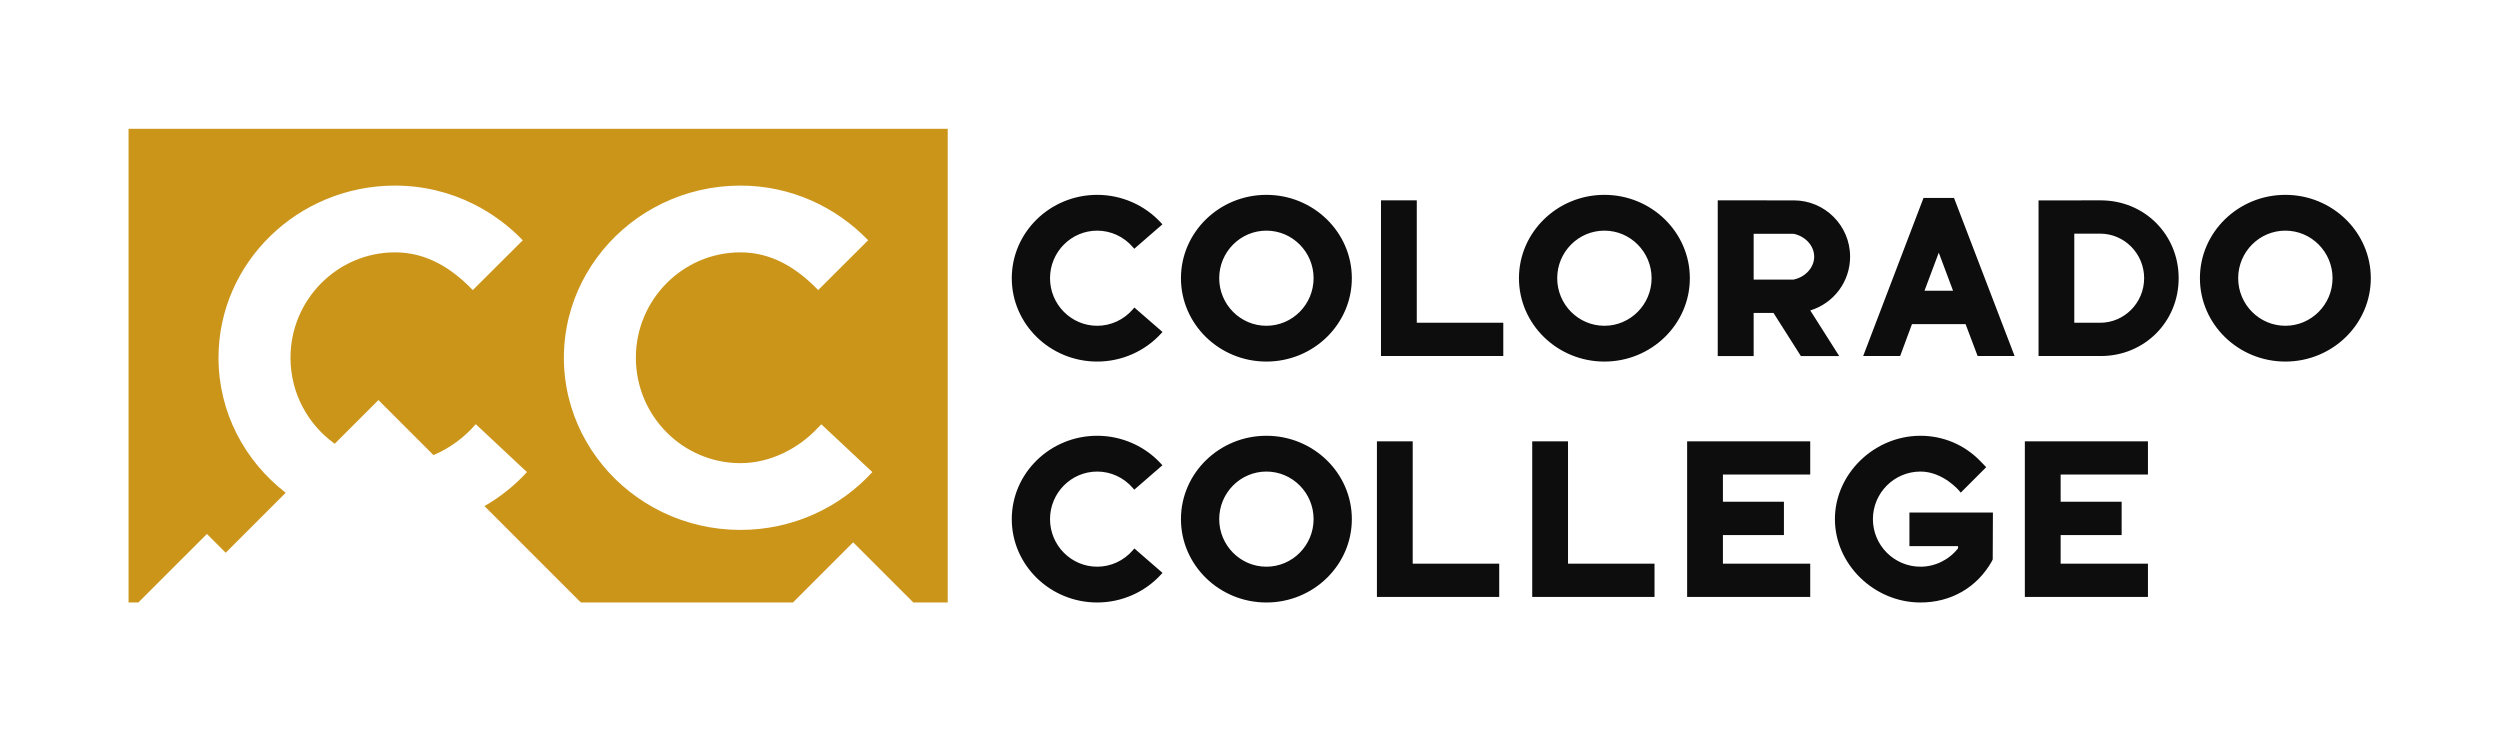
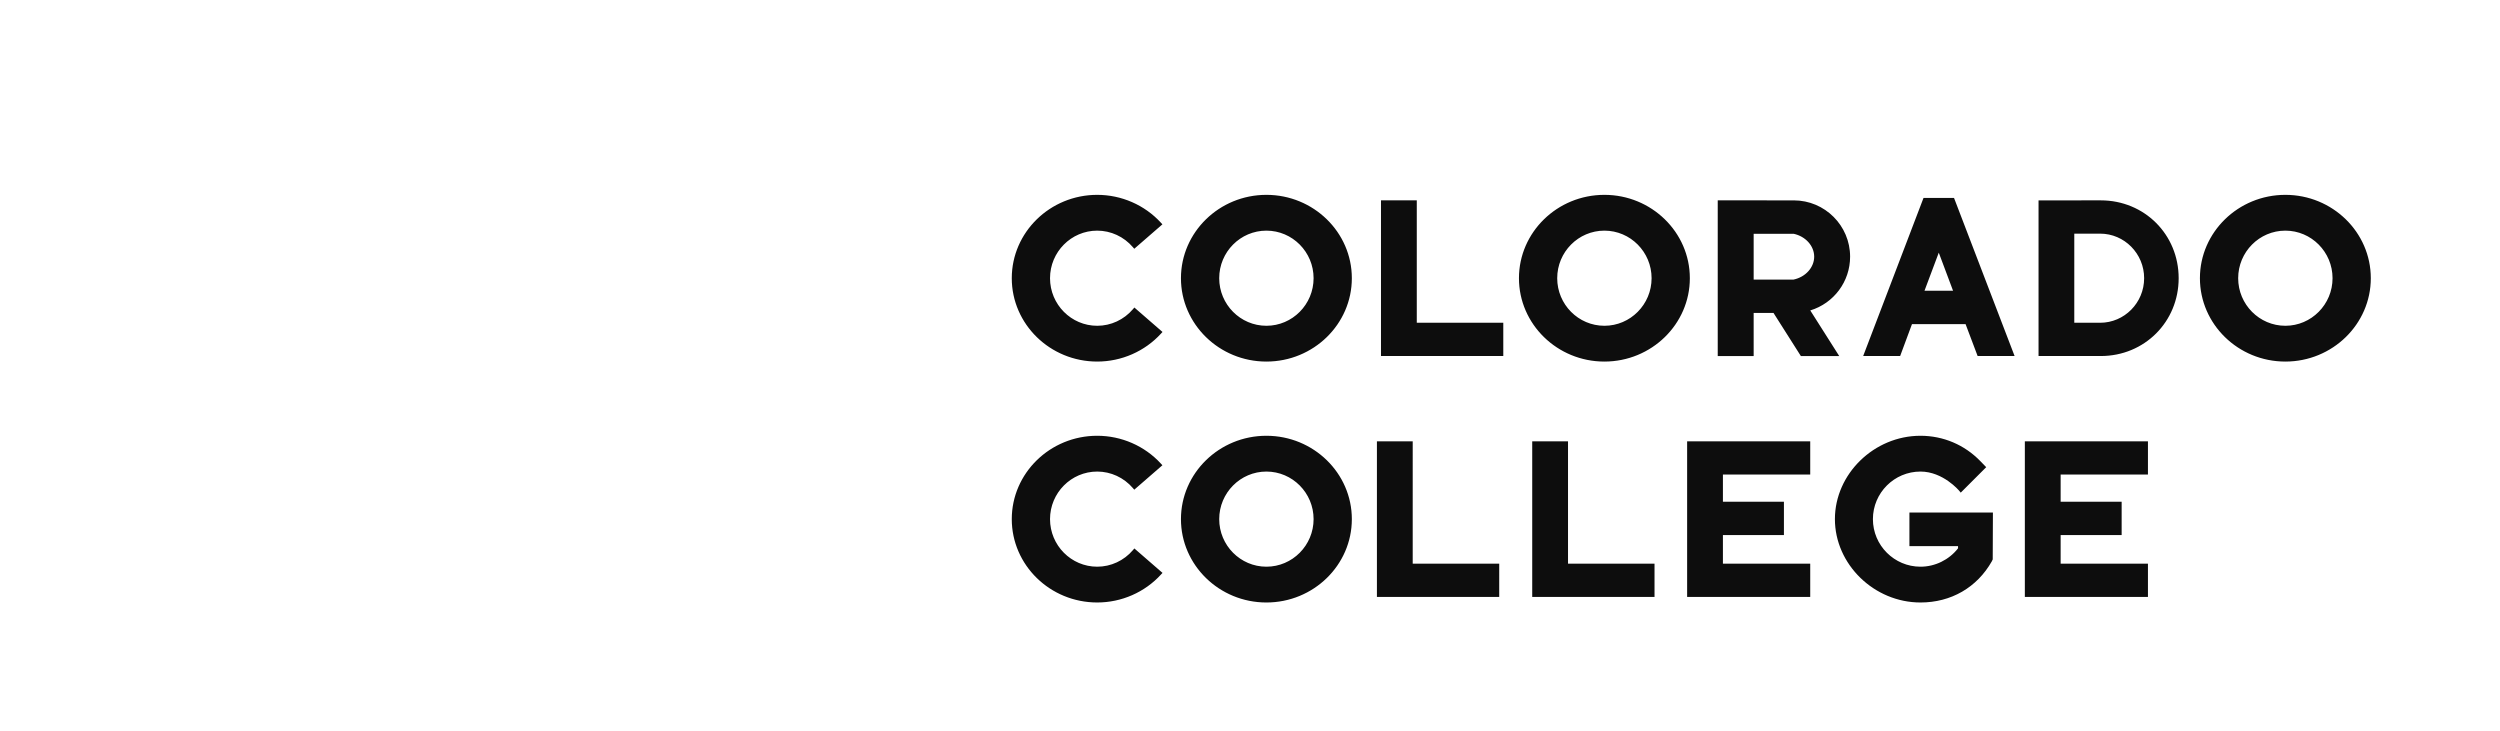
<svg xmlns="http://www.w3.org/2000/svg" xmlns:ns1="http://sodipodi.sourceforge.net/DTD/sodipodi-0.dtd" xmlns:ns2="http://www.inkscape.org/namespaces/inkscape" id="svg2" xml:space="preserve" width="1056" height="308.8" viewBox="0 0 1056 308.8" ns1:docname="CC-LOGO-Horiz-CMYK-Solid-2Color.eps">
  <defs id="defs6" />
  <g id="g8" ns2:groupmode="layer" ns2:label="ink_ext_XXXXXX" transform="matrix(1.333,0,0,-1.333,0,308.8)">
    <g id="g10" transform="scale(0.1)">
      <path d="m 6794.33,1435.01 c 0,77.87 -62.58,141.22 -139.49,141.22 h -81.86 V 1293.8 h 81.86 c 76.91,0 139.49,63.34 139.49,141.21 z m 109.39,0.05 c 0,-138.3 -108.39,-246.64 -246.76,-246.64 l -85.87,0.15 -6.36,-0.16 h -105.02 v 493.22 l 197.25,0.07 c 138.37,0 246.76,-108.33 246.76,-246.64 z m -3313.62,-98.2 c -28.55,-33.43 -69.83,-52.61 -113.26,-52.61 -82.46,0 -149.54,67.63 -149.54,150.75 0,83.11 67.08,150.73 149.54,150.73 43.24,0 84.42,-19.05 112.96,-52.27 l 4.46,-5.18 89.13,77.41 -4.72,5.15 c -51.43,56.12 -125,88.31 -201.83,88.31 -149.31,0 -270.76,-118.49 -270.76,-264.15 0,-145.66 121.45,-264.15 270.76,-264.15 77.01,0 150.7,32.32 202.15,88.67 l 4.7,5.15 -89.14,77.42 z m 1966.88,93.82 h 126.55 c 37.84,7.99 65.25,38.42 65.25,72.57 0,34.14 -27.41,64.56 -65.25,72.56 h -126.55 z m 0,-242.39 h -113.84 v 493.42 l 241.09,-0.08 c 98.36,0 178.37,-80.02 178.37,-178.38 0,-78.77 -51.43,-147.54 -126.21,-170.39 l 91.75,-144.56 h -121.55 l -86.67,136.57 h -62.94 z m 631.79,207.11 -45.2,120.55 -45.22,-120.55 z m 3.15,293.9 191.91,-500.88 h -117.15 l -38.15,100.97 h -169.92 l -37.44,-100.97 H 5904 l 191.19,500.88 z m -1702.43,-7.6 h -113.42 v -493.22 h 387.55 v 105.39 H 4489.49 Z M 7391.37,1435 c 0,83.11 -67.08,150.73 -149.53,150.73 -82.46,0 -149.54,-67.62 -149.54,-150.73 0,-83.12 67.08,-150.74 149.54,-150.74 82.45,0 149.53,67.62 149.53,150.74 z m 121.23,0 c 0,-145.65 -121.47,-264.16 -270.76,-264.16 -149.31,0 -270.76,118.51 -270.76,264.16 0,145.66 121.45,264.15 270.76,264.15 149.29,0 270.76,-118.49 270.76,-264.15 z m -2279.04,0 c 0,83.11 -67.09,150.73 -149.55,150.73 -82.46,0 -149.54,-67.62 -149.54,-150.73 0,-83.12 67.08,-150.74 149.54,-150.74 82.46,0 149.55,67.62 149.55,150.74 z m 121.21,0 c 0,-145.65 -121.47,-264.16 -270.76,-264.16 -149.3,0 -270.76,118.51 -270.76,264.16 0,145.66 121.46,264.15 270.76,264.15 149.29,0 270.76,-118.49 270.76,-264.15 z m -1192.27,0 c 0,83.11 -67.09,150.73 -149.55,150.73 -82.45,0 -149.53,-67.62 -149.53,-150.73 0,-83.12 67.08,-150.74 149.53,-150.74 82.46,0 149.55,67.62 149.55,150.74 z m 121.21,0 c 0,-145.65 -121.45,-264.16 -270.76,-264.16 -149.29,0 -270.76,118.51 -270.76,264.16 0,145.66 121.47,264.15 270.76,264.15 149.31,0 270.76,-118.49 270.76,-264.15 z M 3590.1,573.43 c -28.55,-33.43 -69.83,-52.61 -113.26,-52.61 -82.46,0 -149.54,67.621 -149.54,150.75 0,83.11 67.08,150.731 149.54,150.731 43.24,0 84.41,-19.051 112.96,-52.262 l 4.46,-5.199 89.13,77.422 -4.72,5.16 c -51.44,56.109 -125,88.297 -201.83,88.297 -149.31,0 -270.76,-118.508 -270.76,-264.149 0,-145.66 121.45,-264.148 270.76,-264.148 77.01,0 150.7,32.316 202.15,88.668 l 4.7,5.148 -89.14,77.41 z M 4968.71,918.18 H 4855.29 V 424.961 h 387.55 v 105.391 h -274.13 z m -492.13,0 H 4363.17 V 424.961 h 387.55 V 530.352 H 4476.58 Z M 4162.5,671.57 c 0,83.11 -67.09,150.739 -149.55,150.739 -82.45,0 -149.53,-67.629 -149.53,-150.739 0,-83.121 67.08,-150.742 149.53,-150.742 82.46,0 149.55,67.621 149.55,150.742 z m 121.21,0 c 0,-145.648 -121.45,-264.16 -270.76,-264.16 -149.29,0 -270.76,118.512 -270.76,264.16 0,145.66 121.47,264.149 270.76,264.149 149.31,0 270.76,-118.489 270.76,-264.149 z m 2132.6,-246.582 h 390.08 v 105.383 h -276.65 v 90.731 h 193.31 v 105.609 h -193.31 v 86.09 h 276.65 v 105.39 h -390.08 z m -1070.14,0 h 390.06 v 105.383 h -276.66 v 90.731 h 193.32 v 105.609 h -193.32 v 86.09 h 276.66 v 105.39 h -390.06 z m 704.36,267.422 h 264.59 l -0.61,-148.332 -2.64,-5.84 c -47.08,-83.34 -129.46,-130.816 -226.3,-130.816 -146.97,0 -271.14,120.957 -271.14,264.148 0,143.18 124.17,264.149 271.14,264.149 72.13,0 139.51,-28.547 189.73,-80.391 l 18.54,-19.129 -80.7,-80.711 -4.78,5.801 c -0.5,0.609 -51.07,61.012 -122.79,61.012 -83.11,0 -150.73,-67.621 -150.73,-150.731 0,-83.129 67.62,-150.75 150.73,-150.75 46.25,0 90.55,21.719 119.01,58.231 v 6.879 h -154.05 v 106.48" style="fill:#0d0d0d;fill-opacity:1;fill-rule:nonzero;stroke:none" id="path12" />
-       <path d="m 2346.38,637.398 c -176.86,0 -334.79,80.43 -437.4,205.723 v 0.18 c -49.98,61.051 -86.86,132.711 -106.38,210.919 -0.08,0.33 -0.16,0.66 -0.25,1 -0.8,3.25 -1.57,6.51 -2.31,9.79 -0.19,0.81 -0.37,1.62 -0.55,2.43 -0.68,3.04 -1.33,6.09 -1.95,9.15 -0.21,1.02 -0.41,2.04 -0.61,3.06 -0.58,2.96 -1.16,5.93 -1.7,8.91 -0.17,0.93 -0.31,1.88 -0.48,2.81 -0.91,5.24 -1.74,10.51 -2.5,15.79 -0.24,1.71 -0.51,3.41 -0.73,5.12 -0.28,2.07 -0.52,4.16 -0.77,6.24 -0.27,2.21 -0.54,4.43 -0.78,6.65 -0.22,1.97 -0.41,3.95 -0.6,5.93 -0.23,2.37 -0.45,4.75 -0.65,7.13 -0.16,1.88 -0.3,3.77 -0.44,5.65 -0.19,2.55 -0.35,5.11 -0.5,7.67 -0.1,1.75 -0.21,3.5 -0.3,5.25 -0.14,2.88 -0.24,5.76 -0.33,8.65 -0.05,1.46 -0.11,2.91 -0.15,4.37 -0.11,4.36 -0.17,8.73 -0.17,13.11 v 0 c 0,4.39 0.06,8.75 0.17,13.11 0.04,1.46 0.1,2.92 0.15,4.37 0.09,2.89 0.19,5.78 0.33,8.66 0.09,1.75 0.2,3.5 0.3,5.25 0.15,2.56 0.31,5.11 0.5,7.66 0.14,1.89 0.28,3.78 0.44,5.66 0.2,2.38 0.42,4.76 0.65,7.13 0.19,1.98 0.38,3.95 0.6,5.92 0.24,2.23 0.51,4.45 0.78,6.67 0.25,2.08 0.49,4.16 0.77,6.23 0.23,1.72 0.49,3.44 0.74,5.16 0.75,5.26 1.58,10.5 2.49,15.72 0.16,0.95 0.31,1.9 0.48,2.85 0.54,2.97 1.12,5.93 1.7,8.89 0.2,1.02 0.4,2.05 0.61,3.07 0.62,3.06 1.27,6.11 1.95,9.15 0.18,0.81 0.36,1.63 0.55,2.44 0.74,3.27 1.51,6.53 2.31,9.78 0.09,0.34 0.17,0.67 0.26,1.01 19.52,78.21 56.39,149.87 106.37,210.92 v 0.17 c 102.61,125.3 260.54,205.73 437.4,205.73 160.08,0 302.64,-67.64 404.59,-173.16 l -158.38,-157.98 c -66.38,68.91 -146.22,119.58 -246.21,119.58 -182.76,0 -331.45,-149.83 -331.45,-333.99 0,-184.141 148.69,-333.969 331.45,-333.969 95.38,0 185.45,47.258 246.37,113.109 3.17,3.418 6.85,6.481 9.86,10 L 2764.26,820.66 C 2661.69,708.34 2512.4,637.398 2346.38,637.398 Z M 1501.56,1908.37 v 0 H 407.387 V 407.41 h 31.058 l 217.207,217.149 59.539,-59.52 190.149,190.09 c -129.578,100 -212.953,254.541 -212.953,427.801 0,300.83 251.015,545.55 559.543,545.55 90.14,0 174.72,-21.44 249.63,-59.02 v -0.01 c 6.74,-3.38 13.38,-6.92 19.96,-10.56 0.8,-0.44 1.61,-0.87 2.41,-1.32 6.26,-3.5 12.45,-7.14 18.56,-10.87 1.03,-0.63 2.05,-1.25 3.07,-1.88 6.06,-3.76 12.06,-7.61 17.97,-11.59 0.82,-0.55 1.63,-1.12 2.45,-1.67 12.28,-8.35 24.21,-17.17 35.78,-26.41 0.79,-0.63 1.59,-1.26 2.38,-1.9 5.47,-4.42 10.85,-8.96 16.15,-13.57 0.97,-0.85 1.93,-1.7 2.9,-2.54 5.25,-4.64 10.43,-9.36 15.51,-14.18 0.77,-0.74 1.54,-1.49 2.31,-2.23 5.29,-5.08 10.51,-10.23 15.6,-15.51 l -155.05,-154.49 v 0 l -3.41,-3.39 c -66.39,68.91 -146.23,119.58 -246.22,119.58 -182.76,0 -331.438,-149.83 -331.438,-333.99 0,-112.4 55.457,-211.942 140.188,-272.5 l 138.45,138.41 174.46,-174.41 c 52.32,22.082 98.8,56.859 133.98,98.058 L 1669.82,820.66 c -38.73,-42.41 -84.19,-78.801 -134.65,-107.789 L 1840.72,407.41 h 671.93 l 190.8,190.75 190.8,-190.75 h 108.89 V 1908.37 H 1501.56" style="fill:#cb951a;fill-opacity:1;fill-rule:nonzero;stroke:none" id="path14" />
    </g>
  </g>
</svg>